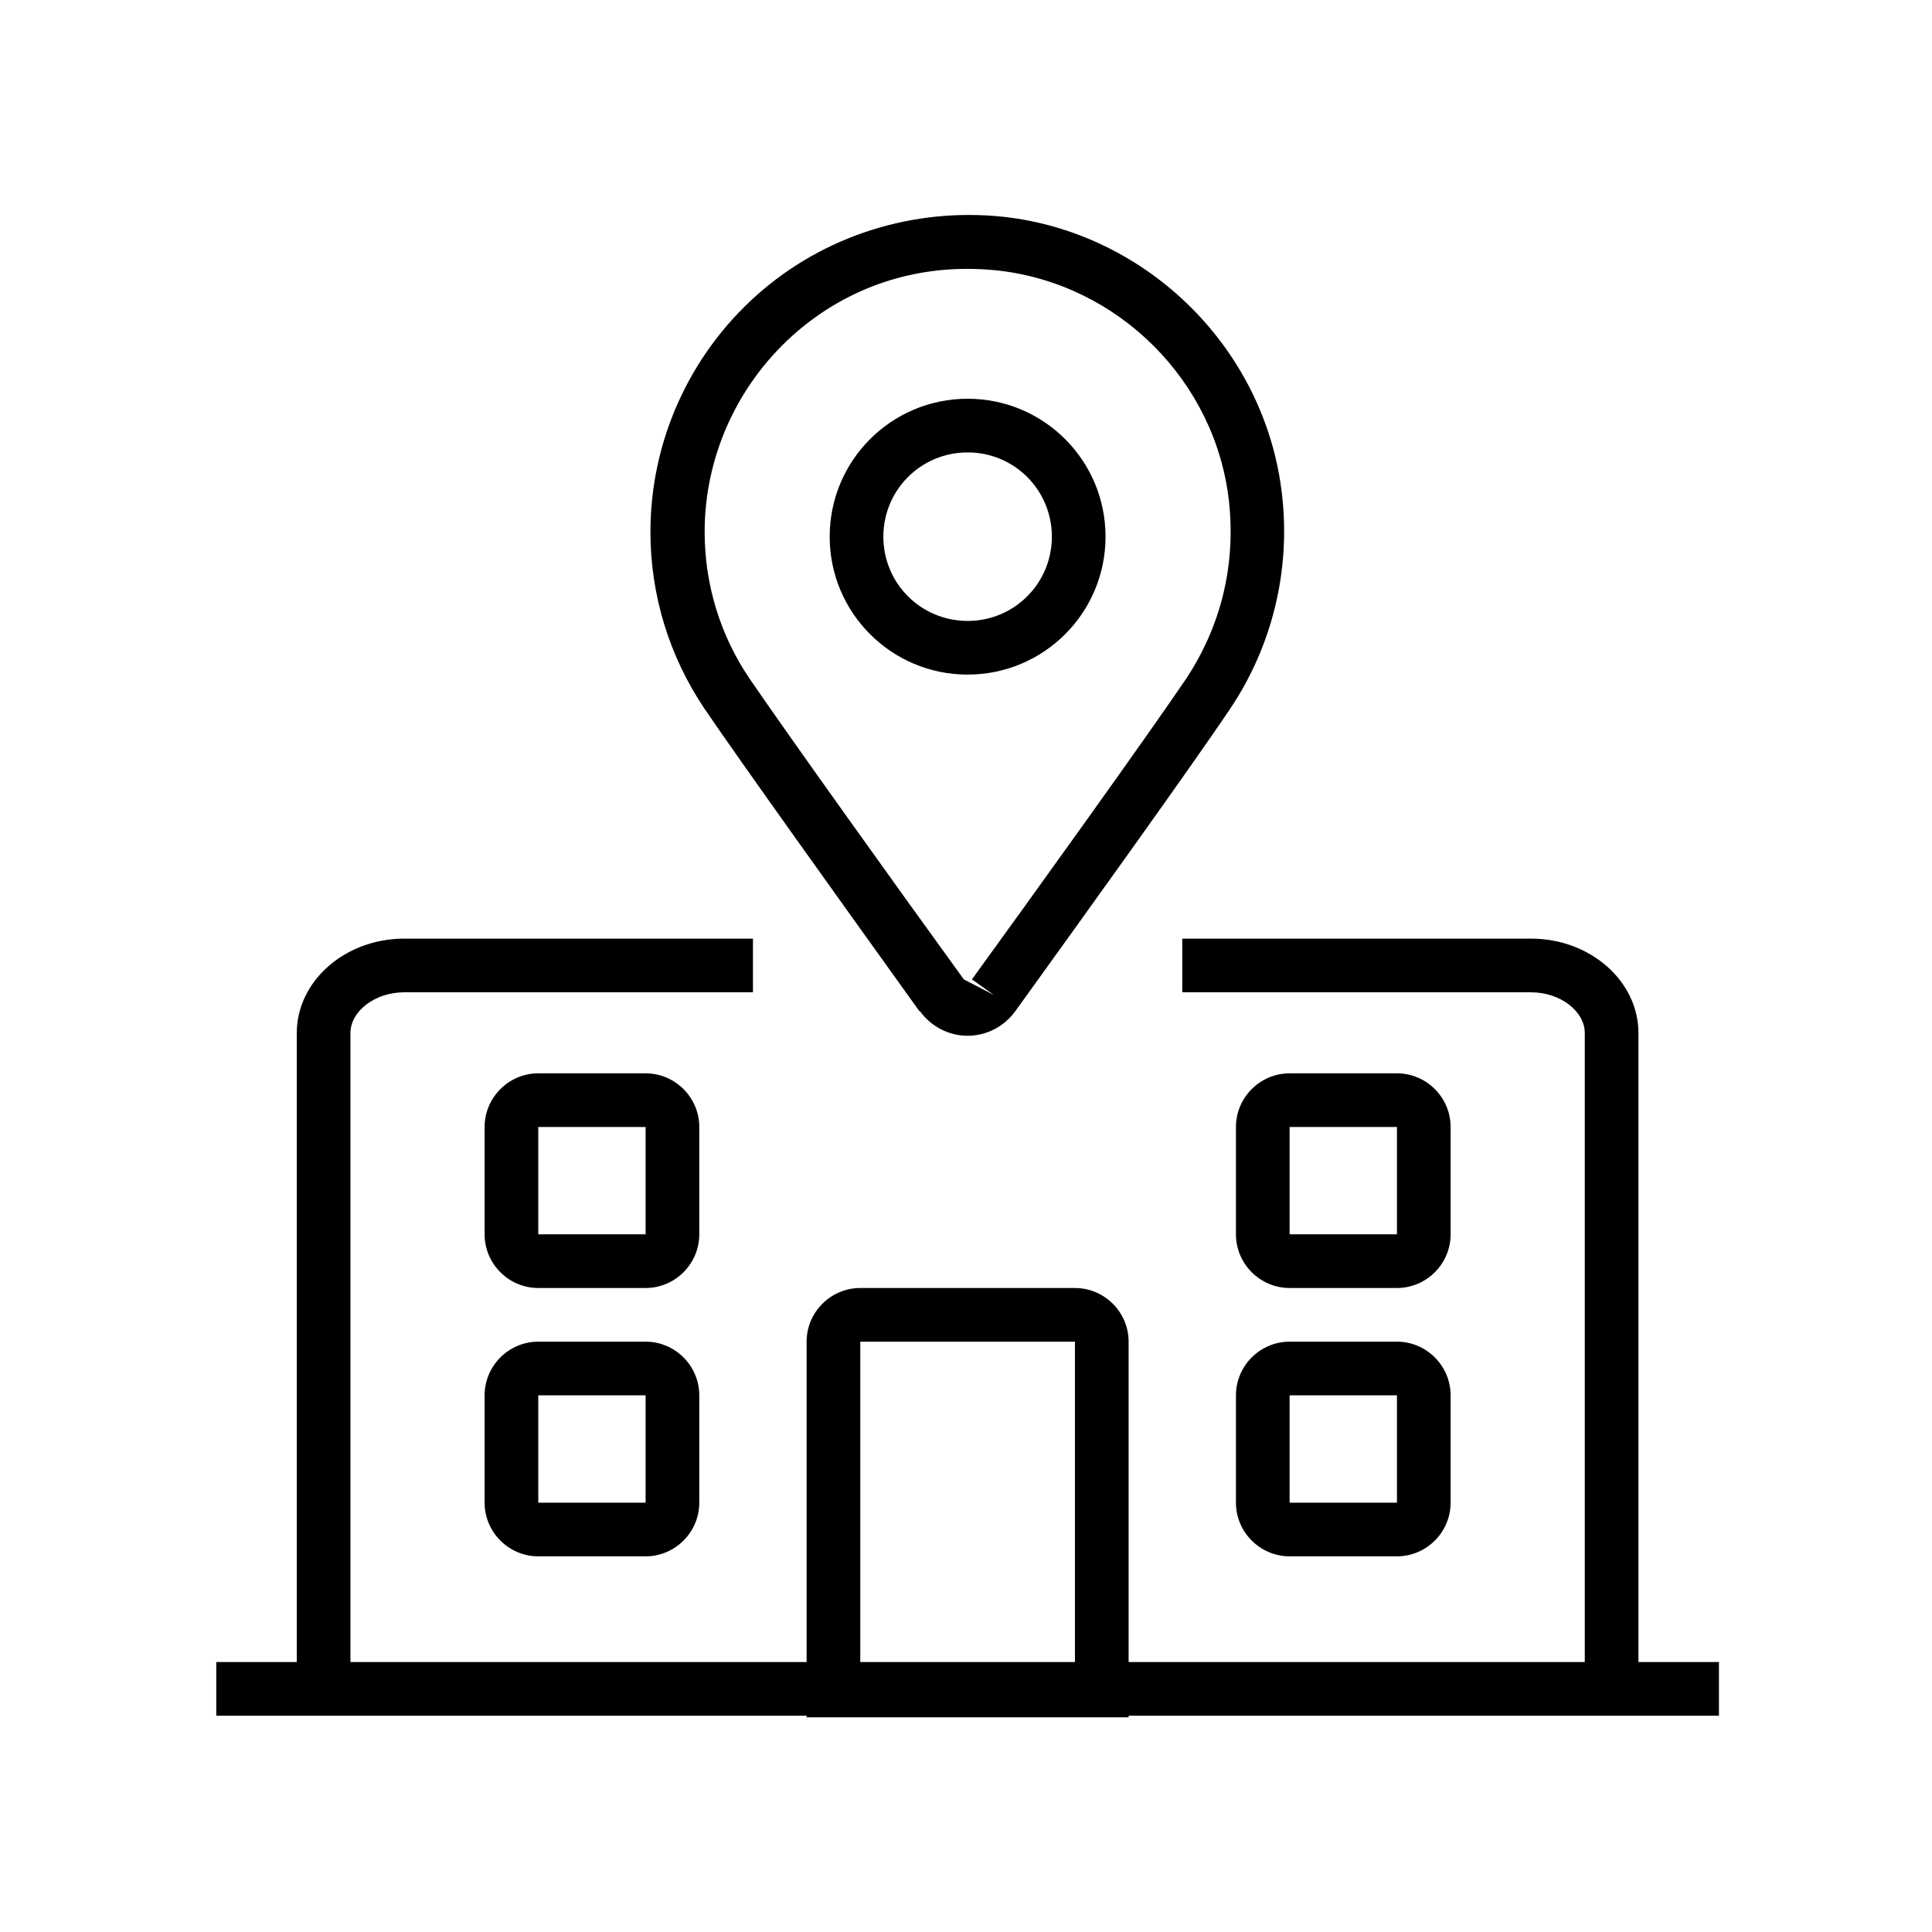
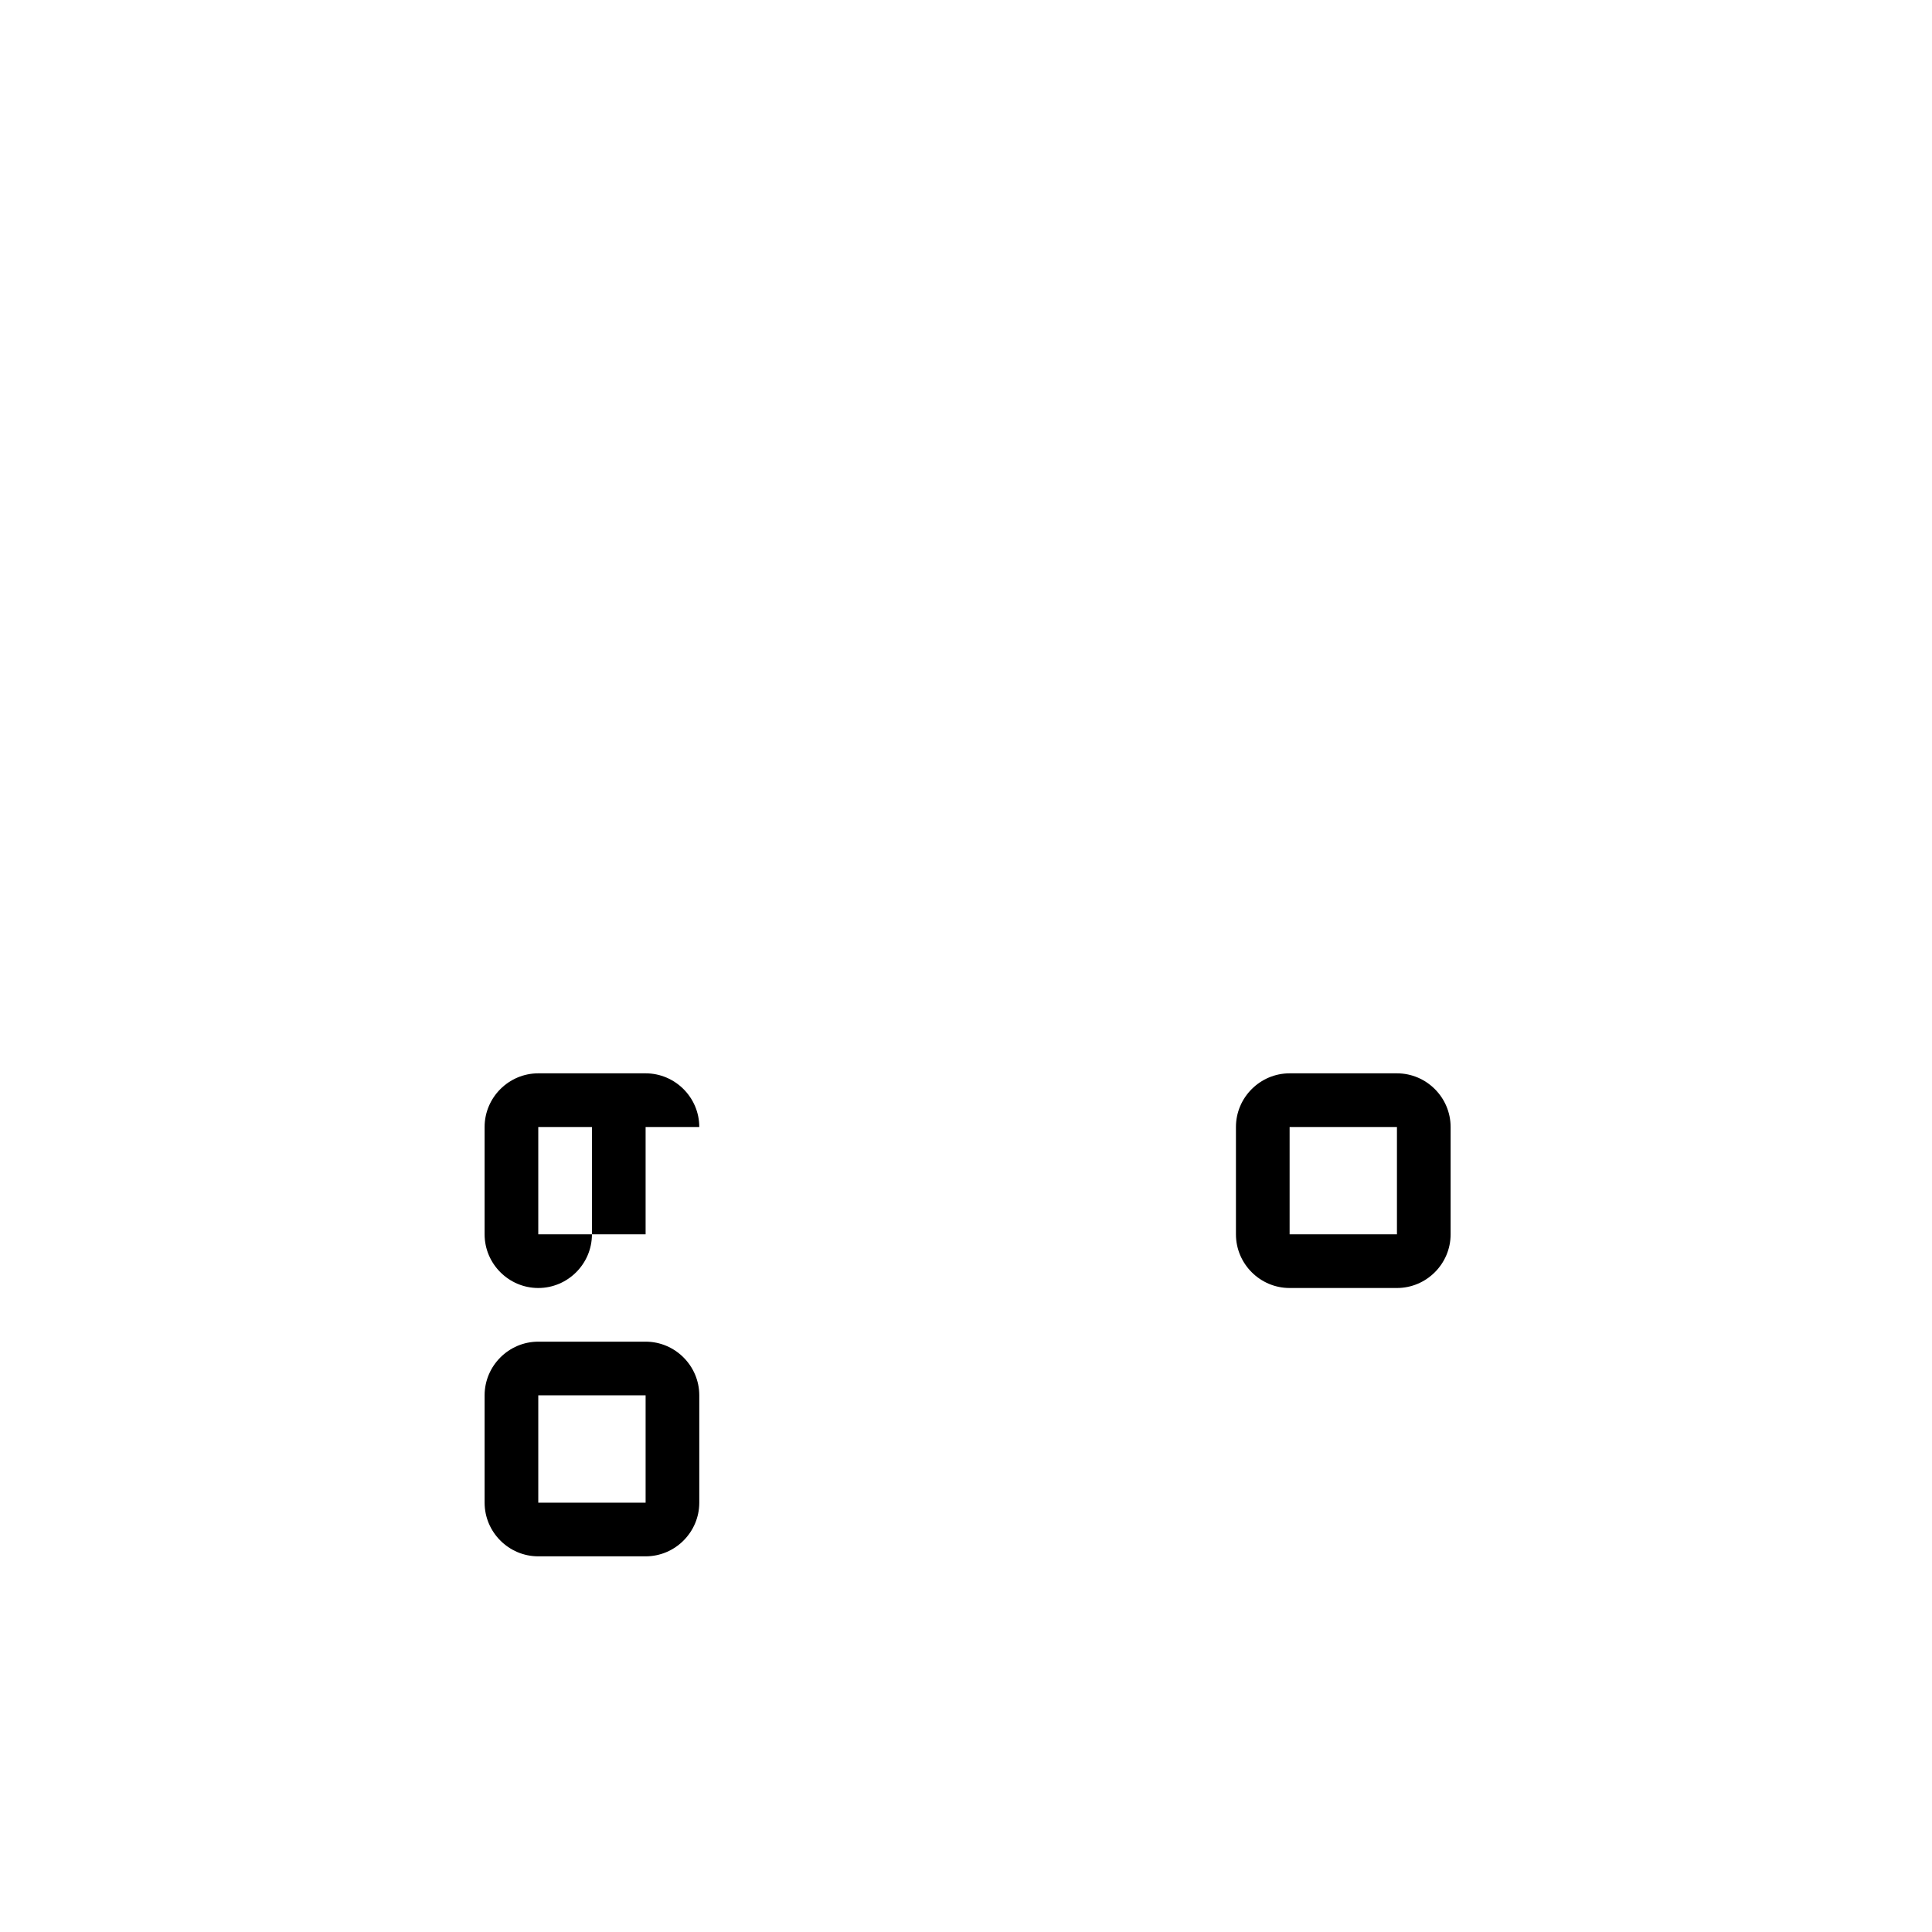
<svg xmlns="http://www.w3.org/2000/svg" id="path" viewBox="0 0 36 36">
-   <path d="m17.14,18.84c.21.29.54.46.89.46h0c.35,0,.68-.17.89-.46,1.19-1.65,3.29-4.57,4-5.63.78-1.16,1.13-2.57.97-3.98-.3-2.71-2.49-4.89-5.19-5.19-1.68-.18-3.36.35-4.61,1.47-1.25,1.12-1.97,2.72-1.97,4.4,0,1.18.35,2.32,1.01,3.3.68,1,2.55,3.61,4,5.63Zm-2.38-12.58c.91-.82,2.05-1.25,3.26-1.25.19,0,.38.01.57.03,2.25.25,4.06,2.06,4.31,4.3.13,1.19-.15,2.33-.8,3.31-.71,1.05-2.8,3.96-3.99,5.6l.41.29-.56-.29c-1.19-1.64-3.28-4.56-3.99-5.6-.55-.81-.84-1.76-.84-2.74,0-1.39.6-2.72,1.63-3.65Z" />
-   <path d="m18.03,12.57c1.42,0,2.57-1.15,2.57-2.57s-1.15-2.57-2.57-2.57-2.57,1.15-2.57,2.57,1.15,2.57,2.57,2.57Zm0-4.14c.87,0,1.57.7,1.57,1.57s-.7,1.57-1.57,1.57-1.57-.7-1.57-1.57.7-1.57,1.57-1.57Z" />
-   <path d="m30.53,30.97v-11.72c0-.97-.9-1.76-2-1.76h-6.5v1h6.5c.54,0,1,.35,1,.76v11.72h-8.5v-5.97c0-.55-.45-1-1-1h-4c-.55,0-1,.45-1,1v5.97H6.53v-11.72c0-.41.46-.76,1-.76h6.5v-1h-6.5c-1.1,0-2,.79-2,1.76v11.72h-1.5v1h11v.03h6v-.03h11v-1h-1.5Zm-14.5-5.97h4v5.97h-4v-5.97Z" />
  <path d="m12.03,25h-2c-.55,0-1,.45-1,1v2c0,.55.45,1,1,1h2c.55,0,1-.45,1-1v-2c0-.55-.45-1-1-1Zm0,3h-2v-2h2v2Z" />
-   <path d="m13.03,21c0-.55-.45-1-1-1h-2c-.55,0-1,.45-1,1v2c0,.55.45,1,1,1h2c.55,0,1-.45,1-1v-2Zm-1,2h-2v-2h2v2Z" />
-   <path d="m23.03,28c0,.55.45,1,1,1h2c.55,0,1-.45,1-1v-2c0-.55-.45-1-1-1h-2c-.55,0-1,.45-1,1v2Zm1-2h2v2h-2v-2Z" />
+   <path d="m13.03,21c0-.55-.45-1-1-1h-2c-.55,0-1,.45-1,1v2c0,.55.45,1,1,1c.55,0,1-.45,1-1v-2Zm-1,2h-2v-2h2v2Z" />
  <path d="m24.03,24h2c.55,0,1-.45,1-1v-2c0-.55-.45-1-1-1h-2c-.55,0-1,.45-1,1v2c0,.55.45,1,1,1Zm0-3h2v2h-2v-2Z" />
</svg>